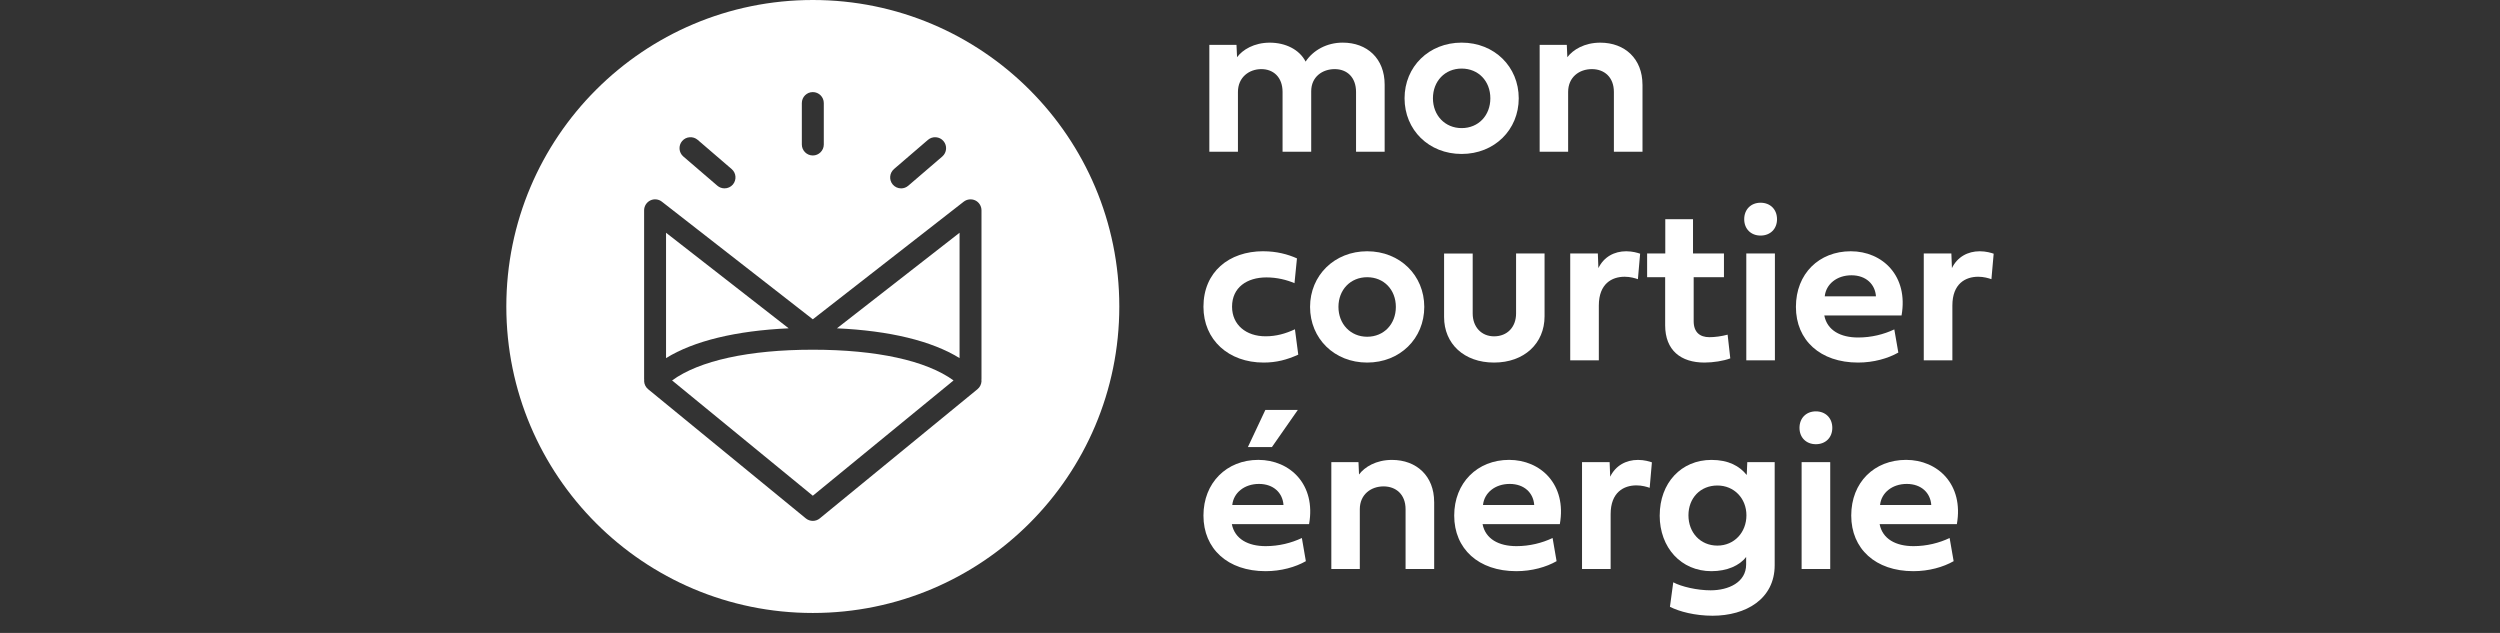
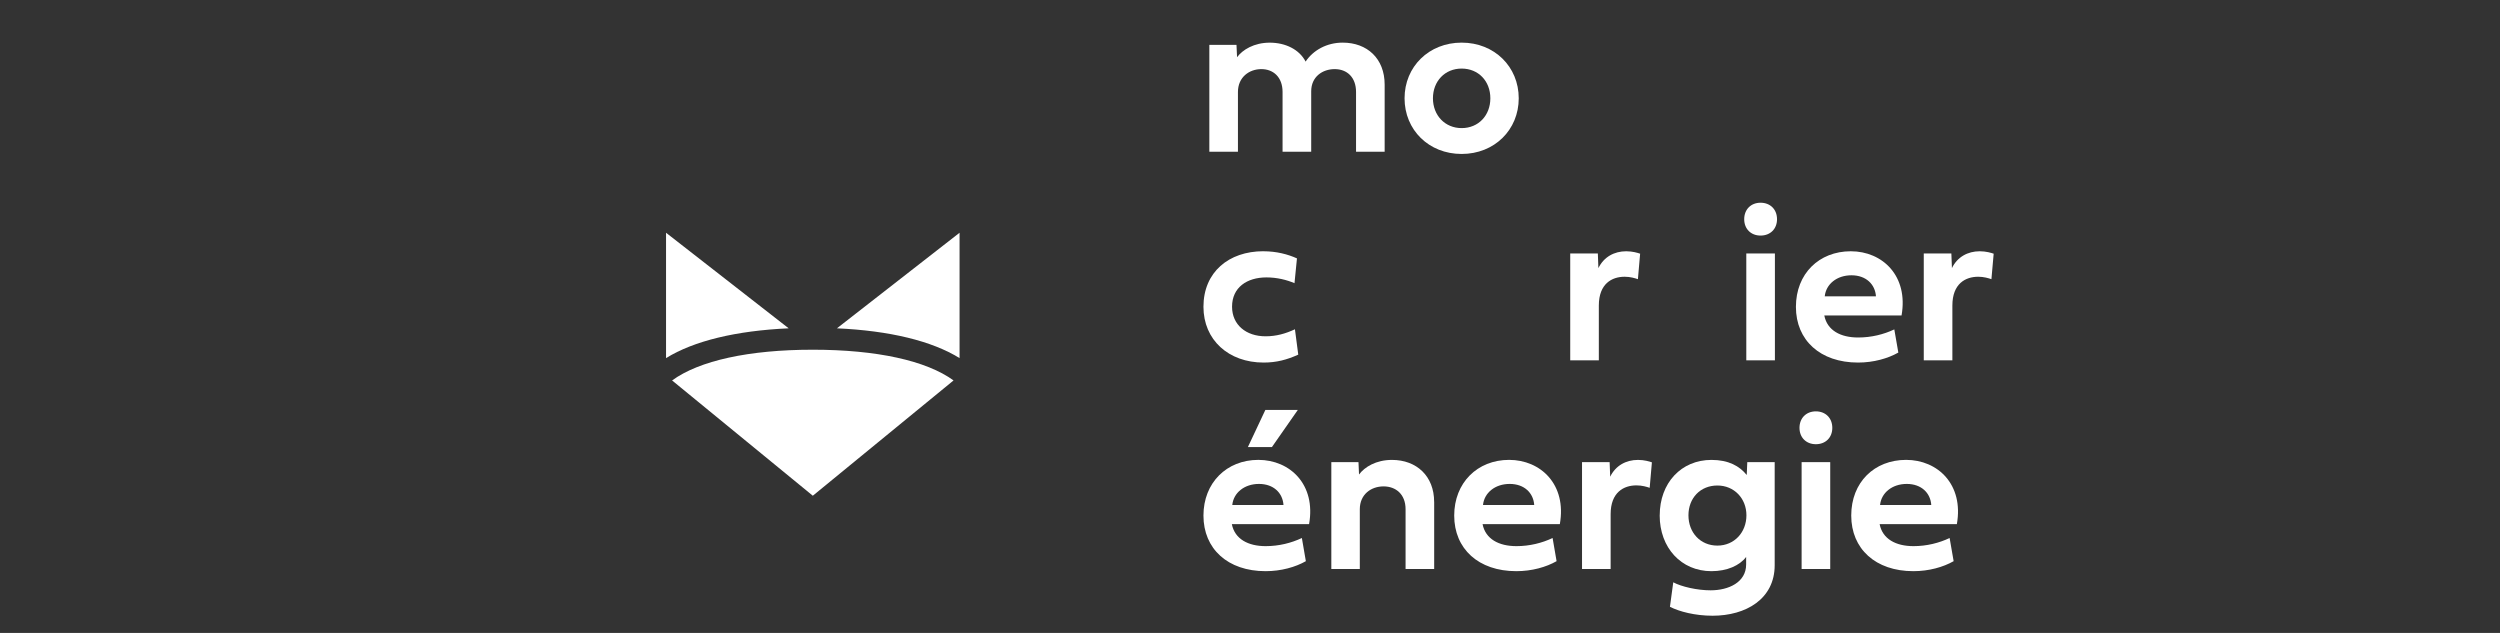
<svg xmlns="http://www.w3.org/2000/svg" width="79" height="20" viewBox="0 0 79 20" fill="none">
  <rect x="0" y="0" width="79" height="20" fill="#333333" stroke="none" />
  <path d="M41.258 1.945C41.498 1.586 41.927 1.347 42.429 1.347C43.203 1.347 43.755 1.85 43.755 2.673V4.794H42.851V2.906C42.851 2.438 42.562 2.184 42.176 2.184C41.789 2.184 41.434 2.427 41.434 2.884V4.794H40.529V2.906C40.529 2.438 40.238 2.184 39.858 2.184C39.478 2.184 39.119 2.437 39.119 2.906V4.794H38.215V1.418H39.073L39.091 1.808C39.263 1.573 39.629 1.348 40.125 1.348C40.62 1.348 41.06 1.563 41.257 1.946L41.258 1.945Z" fill="white" />
  <path d="M46.188 1.347C47.225 1.347 47.992 2.11 47.992 3.106C47.992 4.102 47.225 4.865 46.188 4.865C45.15 4.865 44.384 4.105 44.384 3.106C44.384 2.107 45.154 1.347 46.188 1.347ZM46.188 4.048C46.719 4.048 47.095 3.648 47.095 3.106C47.095 2.564 46.719 2.167 46.188 2.167C45.657 2.167 45.281 2.568 45.281 3.106C45.281 3.644 45.66 4.048 46.188 4.048Z" fill="white" />
-   <path d="M51.903 2.673V4.794H50.999V2.906C50.999 2.438 50.696 2.184 50.303 2.184C49.905 2.184 49.553 2.437 49.553 2.906V4.794H48.653V1.418H49.511L49.528 1.808C49.704 1.573 50.066 1.348 50.569 1.348C51.35 1.348 51.902 1.862 51.902 2.674L51.903 2.673Z" fill="white" />
  <path d="M39.922 7.94C40.337 7.94 40.696 8.035 40.984 8.165L40.906 8.949C40.663 8.844 40.354 8.766 40.02 8.766C39.405 8.766 38.933 9.082 38.933 9.691C38.933 10.268 39.38 10.627 39.991 10.627C40.332 10.627 40.627 10.542 40.92 10.405L41.025 11.207C40.67 11.366 40.343 11.457 39.931 11.457C38.82 11.457 38.029 10.739 38.029 9.694C38.029 8.597 38.831 7.939 39.921 7.939L39.922 7.94Z" fill="white" />
-   <path d="M43.202 7.94C44.24 7.94 45.007 8.703 45.007 9.698C45.007 10.697 44.24 11.457 43.202 11.457C42.165 11.457 41.398 10.698 41.398 9.698C41.398 8.703 42.169 7.94 43.202 7.94ZM43.202 10.641C43.733 10.641 44.109 10.24 44.109 9.698C44.109 9.157 43.733 8.76 43.202 8.76C42.671 8.76 42.295 9.16 42.295 9.698C42.295 10.237 42.675 10.641 43.202 10.641Z" fill="white" />
-   <path d="M47.908 8.01H48.808V9.997C48.808 10.852 48.165 11.457 47.212 11.457C46.259 11.457 45.633 10.859 45.633 10.019V8.011H46.537V9.906C46.537 10.335 46.815 10.628 47.212 10.628C47.63 10.628 47.908 10.336 47.908 9.906V8.011V8.01Z" fill="white" />
  <path d="M50.51 8.471C50.682 8.119 51.009 7.94 51.389 7.94C51.589 7.94 51.758 7.992 51.828 8.017L51.758 8.822C51.666 8.791 51.519 8.745 51.339 8.745C50.941 8.745 50.523 8.96 50.523 9.656V11.387H49.619V8.01H50.492L50.509 8.471H50.51Z" fill="white" />
-   <path d="M53.52 8.76V10.149C53.52 10.5 53.716 10.655 54.019 10.655C54.188 10.655 54.402 10.627 54.593 10.575L54.677 11.324C54.469 11.405 54.135 11.457 53.861 11.457C53.119 11.457 52.619 11.074 52.619 10.279V8.76H52.049V8.01H52.623V6.927H53.499V8.01H54.477V8.76H53.52Z" fill="white" />
  <path d="M55.117 6.927C55.117 6.62 55.328 6.406 55.634 6.406C55.94 6.406 56.154 6.617 56.154 6.927C56.154 7.236 55.939 7.444 55.634 7.444C55.328 7.444 55.117 7.233 55.117 6.927ZM55.183 11.387V8.01H56.087V11.387H55.183Z" fill="white" />
  <path d="M59.987 11.141C59.66 11.327 59.206 11.457 58.714 11.457C57.518 11.457 56.751 10.75 56.751 9.698C56.751 8.647 57.483 7.94 58.485 7.94C59.488 7.94 60.31 8.721 60.089 9.969H57.648C57.739 10.441 58.162 10.665 58.717 10.665C59.136 10.665 59.526 10.567 59.86 10.409L59.987 11.14V11.141ZM59.28 9.364C59.255 8.988 58.971 8.699 58.506 8.699C58.042 8.699 57.701 8.981 57.662 9.364H59.28Z" fill="white" />
  <path d="M61.681 8.471C61.853 8.119 62.181 7.94 62.56 7.94C62.761 7.94 62.93 7.992 63 8.017L62.929 8.822C62.838 8.791 62.69 8.745 62.511 8.745C62.113 8.745 61.695 8.96 61.695 9.656V11.387H60.791V8.01H61.663L61.681 8.471H61.681Z" fill="white" />
  <path d="M41.265 17.733C40.938 17.92 40.484 18.049 39.992 18.049C38.796 18.049 38.029 17.343 38.029 16.291C38.029 15.257 38.761 14.532 39.763 14.532C40.766 14.532 41.589 15.313 41.367 16.562H38.926C39.018 17.033 39.44 17.258 39.995 17.258C40.414 17.258 40.804 17.159 41.139 17.001L41.265 17.733L41.265 17.733ZM40.558 15.957C40.533 15.581 40.249 15.292 39.784 15.292C39.32 15.292 38.979 15.574 38.94 15.957H40.558ZM40.193 14.128H39.433L39.985 12.954H41.011L40.192 14.128H40.193Z" fill="white" />
  <path d="M45.32 15.858V17.98H44.416V16.091C44.416 15.623 44.113 15.37 43.72 15.37C43.326 15.37 42.97 15.623 42.97 16.091V17.98H42.07V14.603H42.928L42.945 14.994C43.121 14.758 43.483 14.533 43.986 14.533C44.767 14.533 45.319 15.047 45.319 15.859L45.32 15.858Z" fill="white" />
  <path d="M49.188 17.733C48.861 17.92 48.407 18.049 47.915 18.049C46.719 18.049 45.953 17.343 45.953 16.291C45.953 15.257 46.684 14.532 47.687 14.532C48.689 14.532 49.512 15.313 49.291 16.562H46.849C46.941 17.033 47.363 17.258 47.919 17.258C48.337 17.258 48.728 17.159 49.062 17.001L49.188 17.733V17.733ZM48.481 15.957C48.456 15.581 48.172 15.292 47.707 15.292C47.242 15.292 46.902 15.574 46.863 15.957H48.481Z" fill="white" />
  <path d="M50.882 15.064C51.054 14.712 51.382 14.533 51.761 14.533C51.961 14.533 52.131 14.585 52.2 14.61L52.13 15.415C52.038 15.384 51.891 15.338 51.711 15.338C51.314 15.338 50.896 15.553 50.896 16.249V17.98H49.992V14.603H50.864L50.882 15.064H50.882Z" fill="white" />
  <path d="M52.447 16.288C52.447 15.261 53.126 14.533 54.082 14.533C54.624 14.533 54.972 14.729 55.197 15.011L55.214 14.603H56.08V17.86C56.08 18.929 55.169 19.457 54.117 19.457C53.565 19.457 53.065 19.326 52.77 19.175L52.875 18.401C53.132 18.538 53.624 18.654 54.057 18.654C54.623 18.654 55.178 18.401 55.178 17.838V17.599C54.974 17.87 54.577 18.049 54.081 18.049C53.124 18.049 52.446 17.307 52.446 16.287L52.447 16.288ZM54.269 15.342C53.731 15.342 53.355 15.739 53.355 16.284C53.355 16.829 53.731 17.241 54.269 17.241C54.807 17.241 55.187 16.819 55.187 16.284C55.187 15.75 54.8 15.342 54.269 15.342Z" fill="white" />
  <path d="M56.864 13.52C56.864 13.213 57.075 12.999 57.381 12.999C57.687 12.999 57.901 13.21 57.901 13.52C57.901 13.829 57.687 14.037 57.381 14.037C57.075 14.037 56.864 13.826 56.864 13.52ZM56.931 17.98V14.603H57.835V17.98H56.931Z" fill="white" />
  <path d="M61.735 17.733C61.408 17.92 60.954 18.049 60.462 18.049C59.266 18.049 58.499 17.343 58.499 16.291C58.499 15.239 59.23 14.532 60.233 14.532C61.236 14.532 62.058 15.313 61.837 16.562H59.396C59.487 17.033 59.91 17.258 60.465 17.258C60.884 17.258 61.274 17.159 61.608 17.001L61.735 17.733V17.733ZM61.028 15.957C61.003 15.581 60.719 15.292 60.254 15.292C59.79 15.292 59.449 15.574 59.41 15.957H61.028Z" fill="white" />
  <path d="M21.238 12.022L25.685 15.665L30.132 12.022C29.274 11.396 27.699 11.051 25.685 11.051C23.671 11.051 22.096 11.396 21.238 12.022Z" fill="white" />
  <path d="M24.922 10.375L21.047 7.355V11.316C21.924 10.774 23.256 10.45 24.922 10.375Z" fill="white" />
  <path d="M30.322 11.316V7.355L26.447 10.375C28.114 10.45 29.446 10.774 30.322 11.316Z" fill="white" />
-   <path d="M25.685 0C20.336 0 16 4.336 16 9.685C16 15.034 20.336 19.37 25.685 19.37C31.034 19.37 35.37 15.034 35.37 9.685C35.37 4.336 31.034 0 25.685 0ZM28.249 5.343L29.324 4.419C29.395 4.359 29.484 4.33 29.576 4.337C29.669 4.344 29.753 4.386 29.813 4.457C29.938 4.602 29.921 4.821 29.776 4.946L28.701 5.869C28.638 5.923 28.558 5.953 28.476 5.953C28.374 5.953 28.278 5.909 28.212 5.832C28.088 5.687 28.105 5.468 28.25 5.343L28.249 5.343ZM25.338 3.257C25.338 3.065 25.493 2.91 25.685 2.91C25.876 2.91 26.032 3.065 26.032 3.257V4.566C26.032 4.757 25.876 4.913 25.685 4.913C25.493 4.913 25.338 4.757 25.338 4.566V3.257ZM21.556 4.456C21.617 4.386 21.701 4.343 21.793 4.337C21.886 4.33 21.975 4.359 22.046 4.419L23.121 5.343C23.266 5.467 23.282 5.686 23.158 5.832C23.092 5.909 22.996 5.952 22.895 5.952C22.812 5.952 22.732 5.923 22.669 5.869L21.593 4.945C21.448 4.821 21.432 4.602 21.556 4.456ZM31.015 11.972C31.015 11.982 31.015 11.992 31.013 12.002C31.015 12.019 31.015 12.035 31.015 12.052C31.009 12.148 30.962 12.238 30.888 12.299L25.904 16.382C25.843 16.433 25.764 16.46 25.685 16.46C25.605 16.46 25.527 16.432 25.465 16.382L20.481 12.299C20.407 12.238 20.36 12.148 20.355 12.052C20.354 12.035 20.355 12.019 20.356 12.002C20.356 11.992 20.354 11.982 20.354 11.972V6.646C20.354 6.514 20.431 6.392 20.549 6.334C20.667 6.276 20.811 6.291 20.914 6.372L25.685 10.09L30.455 6.372C30.559 6.292 30.703 6.277 30.821 6.334C30.939 6.391 31.015 6.514 31.015 6.646V11.972Z" fill="white" />
</svg>